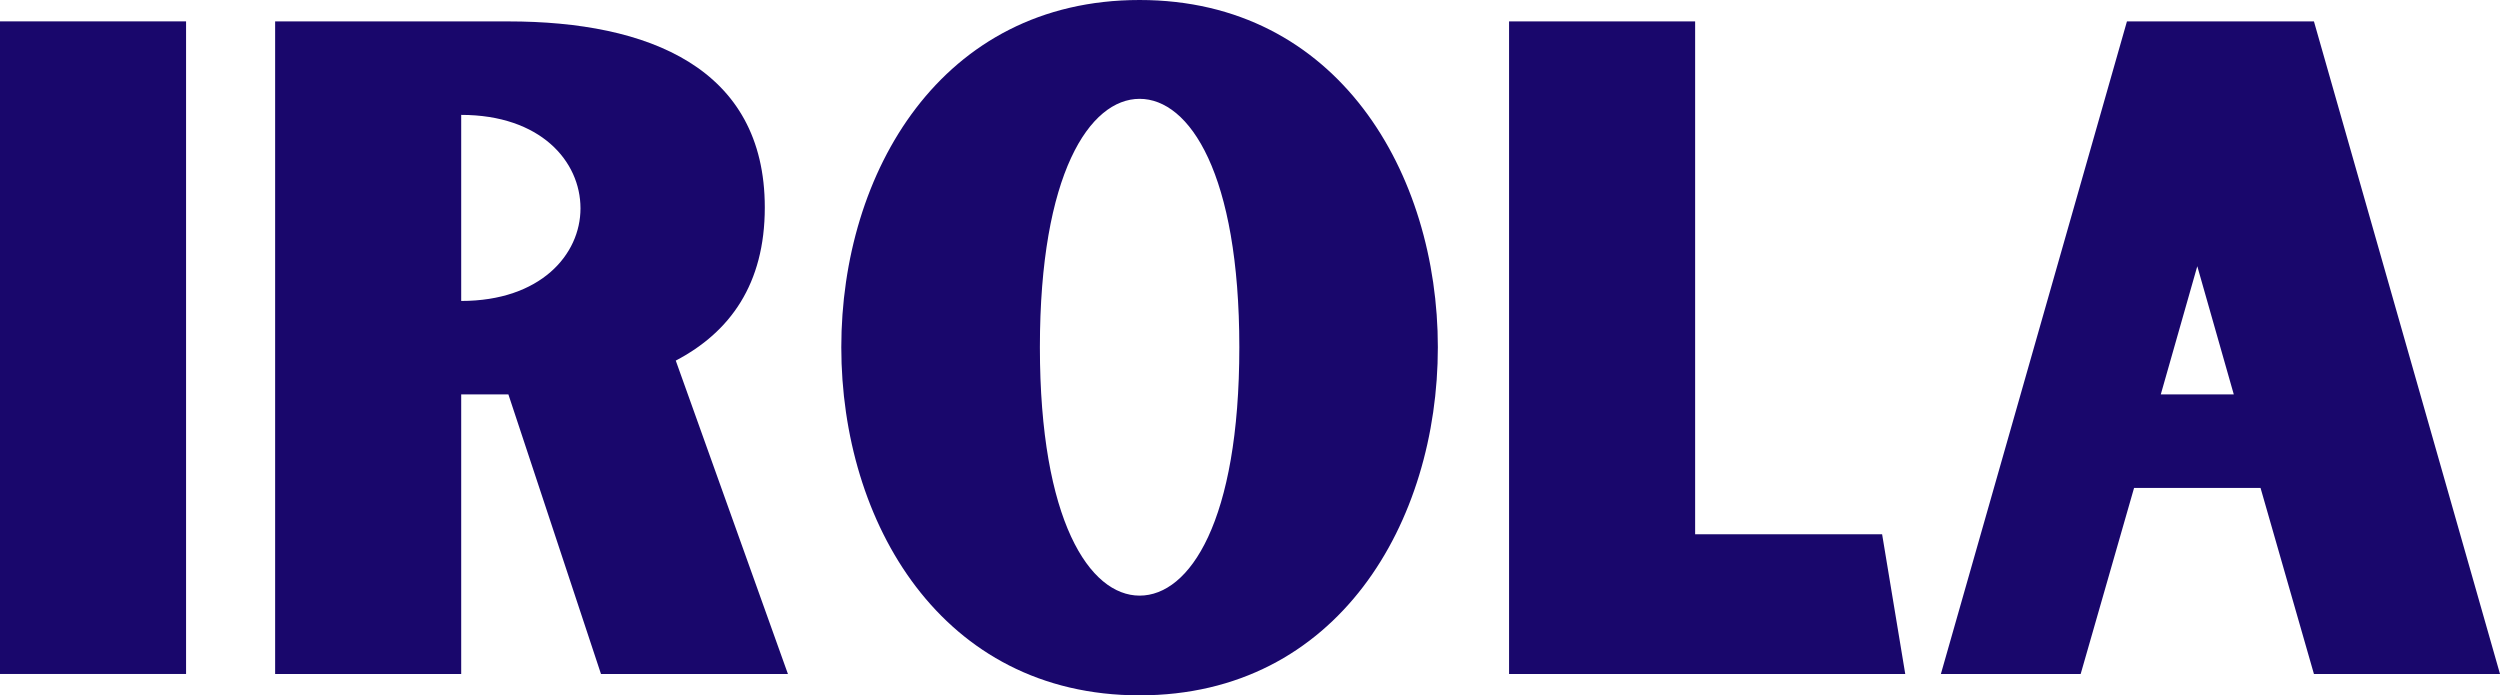
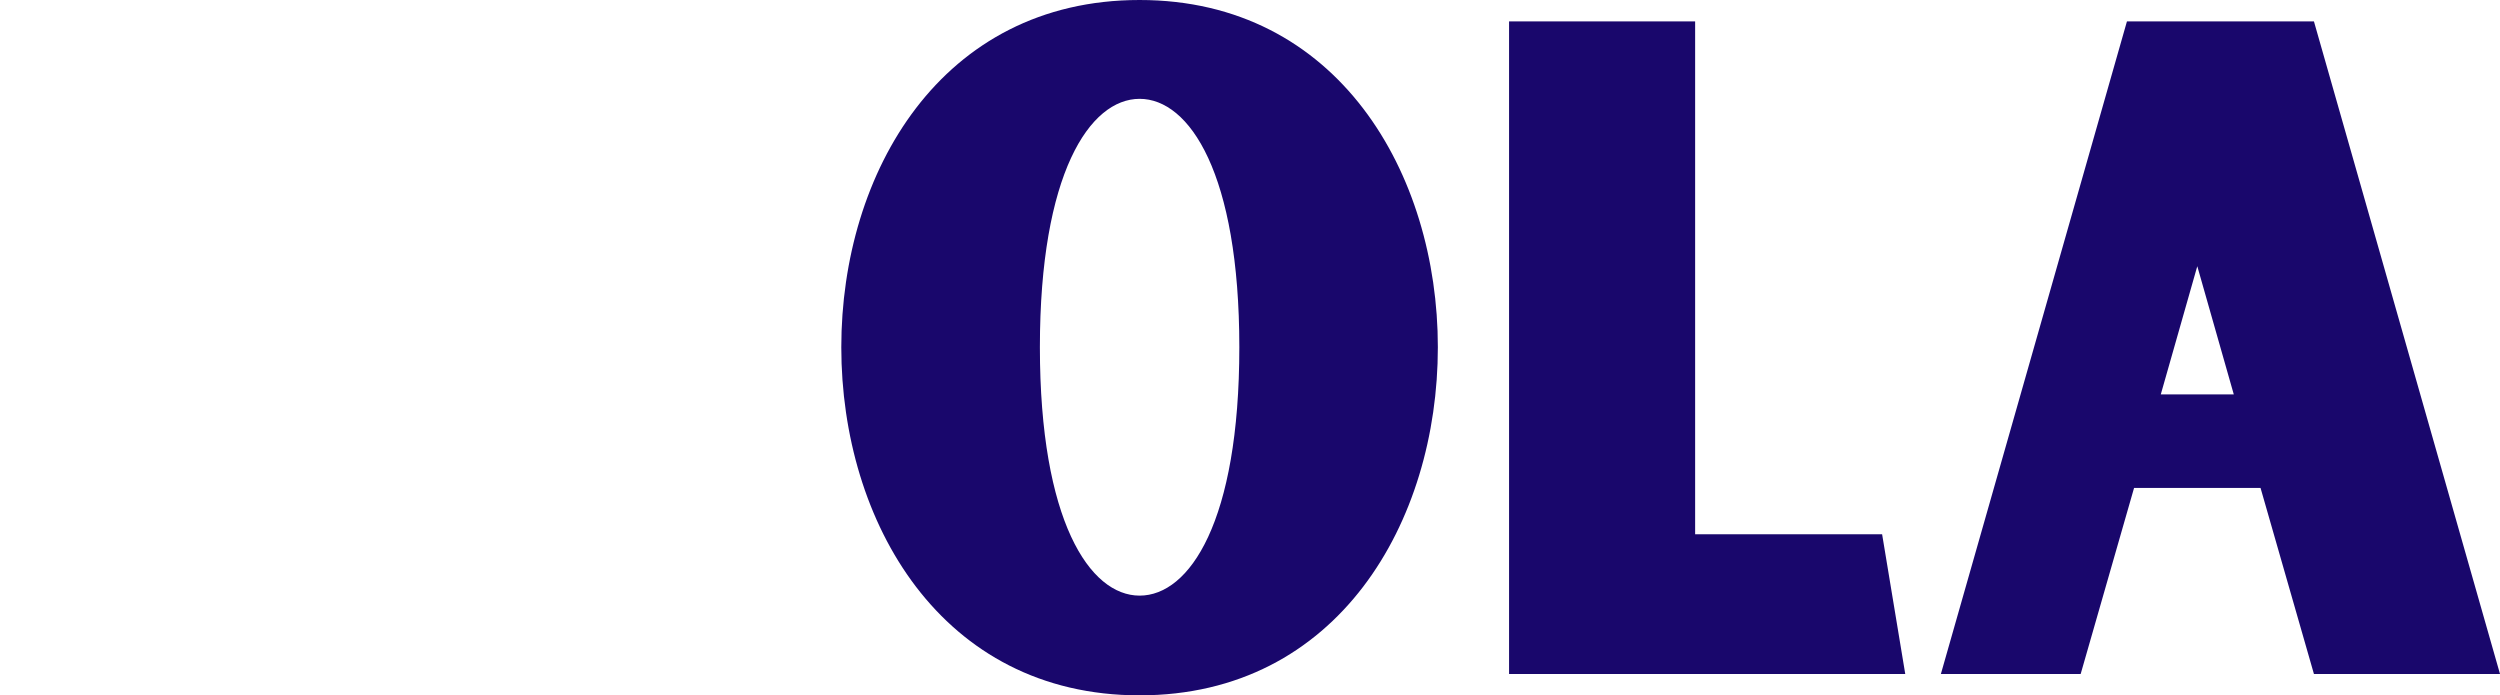
<svg xmlns="http://www.w3.org/2000/svg" id="Layer_2" data-name="Layer 2" viewBox="0 0 708.75 197.13">
  <defs>
    <style>
      .cls-1 {
        fill: #19076c;
      }
    </style>
  </defs>
  <g id="Layer_1-2" data-name="Layer 1">
    <g>
-       <path class="cls-1" d="M0,6.06h52.75v185.01H0V6.06h0Z" />
-       <path class="cls-1" d="M223.38,191.08h-53l-26.25-79.26h-13.38v79.26h-52.75V6.07h66.13c39.63,0,72.69,13.12,72.69,52.75,0,21.71-9.84,35.34-25.24,43.41l31.8,88.85ZM164.57,59.07c0-13.38-11.36-26.5-33.82-26.5v52.75c22.46,0,33.82-13.12,33.82-26.25h0Z" />
      <path class="cls-1" d="M407.63,98.44c0,49.47-28.27,98.69-84.56,98.69s-84.56-49.22-84.56-98.69S266.78,0,323.07,0s84.56,49.22,84.56,98.44ZM351.35,98.44c0-49.22-14.13-70.42-28.27-70.42s-28.27,21.2-28.27,70.42,14.13,70.42,28.27,70.42,28.27-20.95,28.27-70.42Z" />
      <path class="cls-1" d="M540.14,191.08h-112.32V6.07h52.75v145.39h53.01l6.56,39.63h0Z" />
      <path class="cls-1" d="M640.85,138.32h-35.84l-15.14,52.75h-39.63L602.99,6.06h53.01l52.75,185.01h-52.75l-15.14-52.75h0ZM633.28,111.82l-10.35-36.35-10.35,36.35h20.7,0Z" />
    </g>
  </g>
</svg>